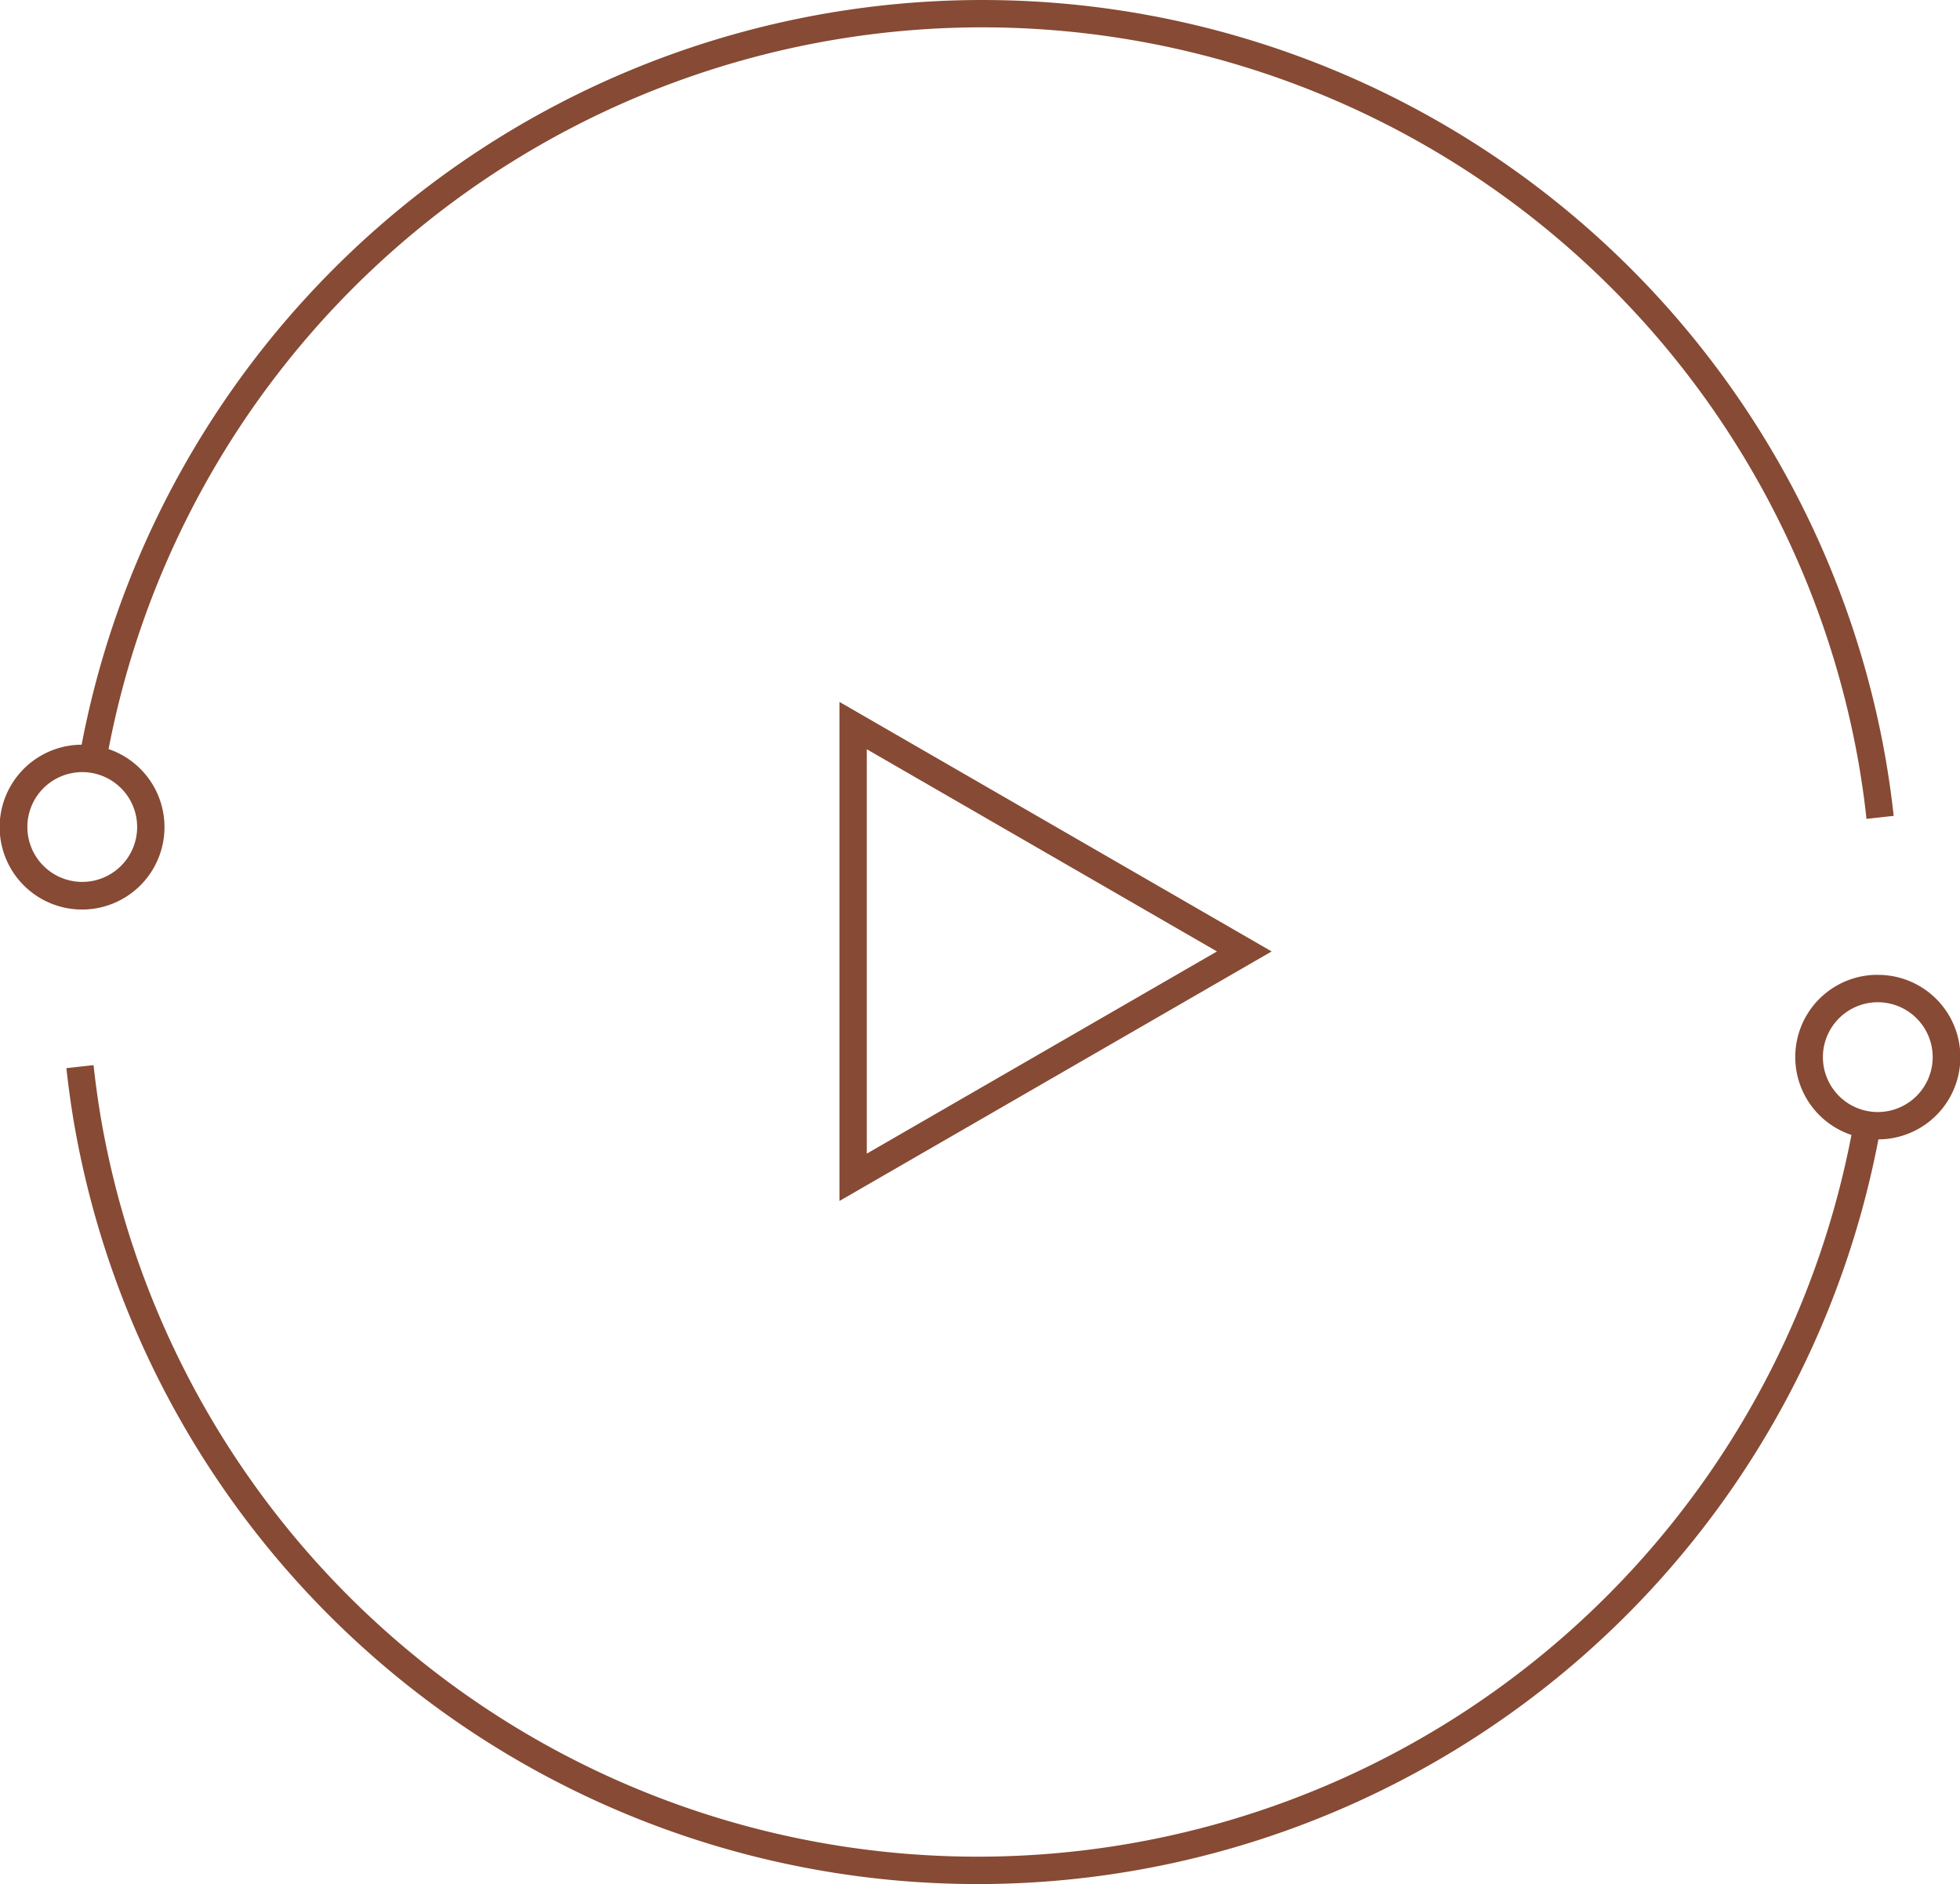
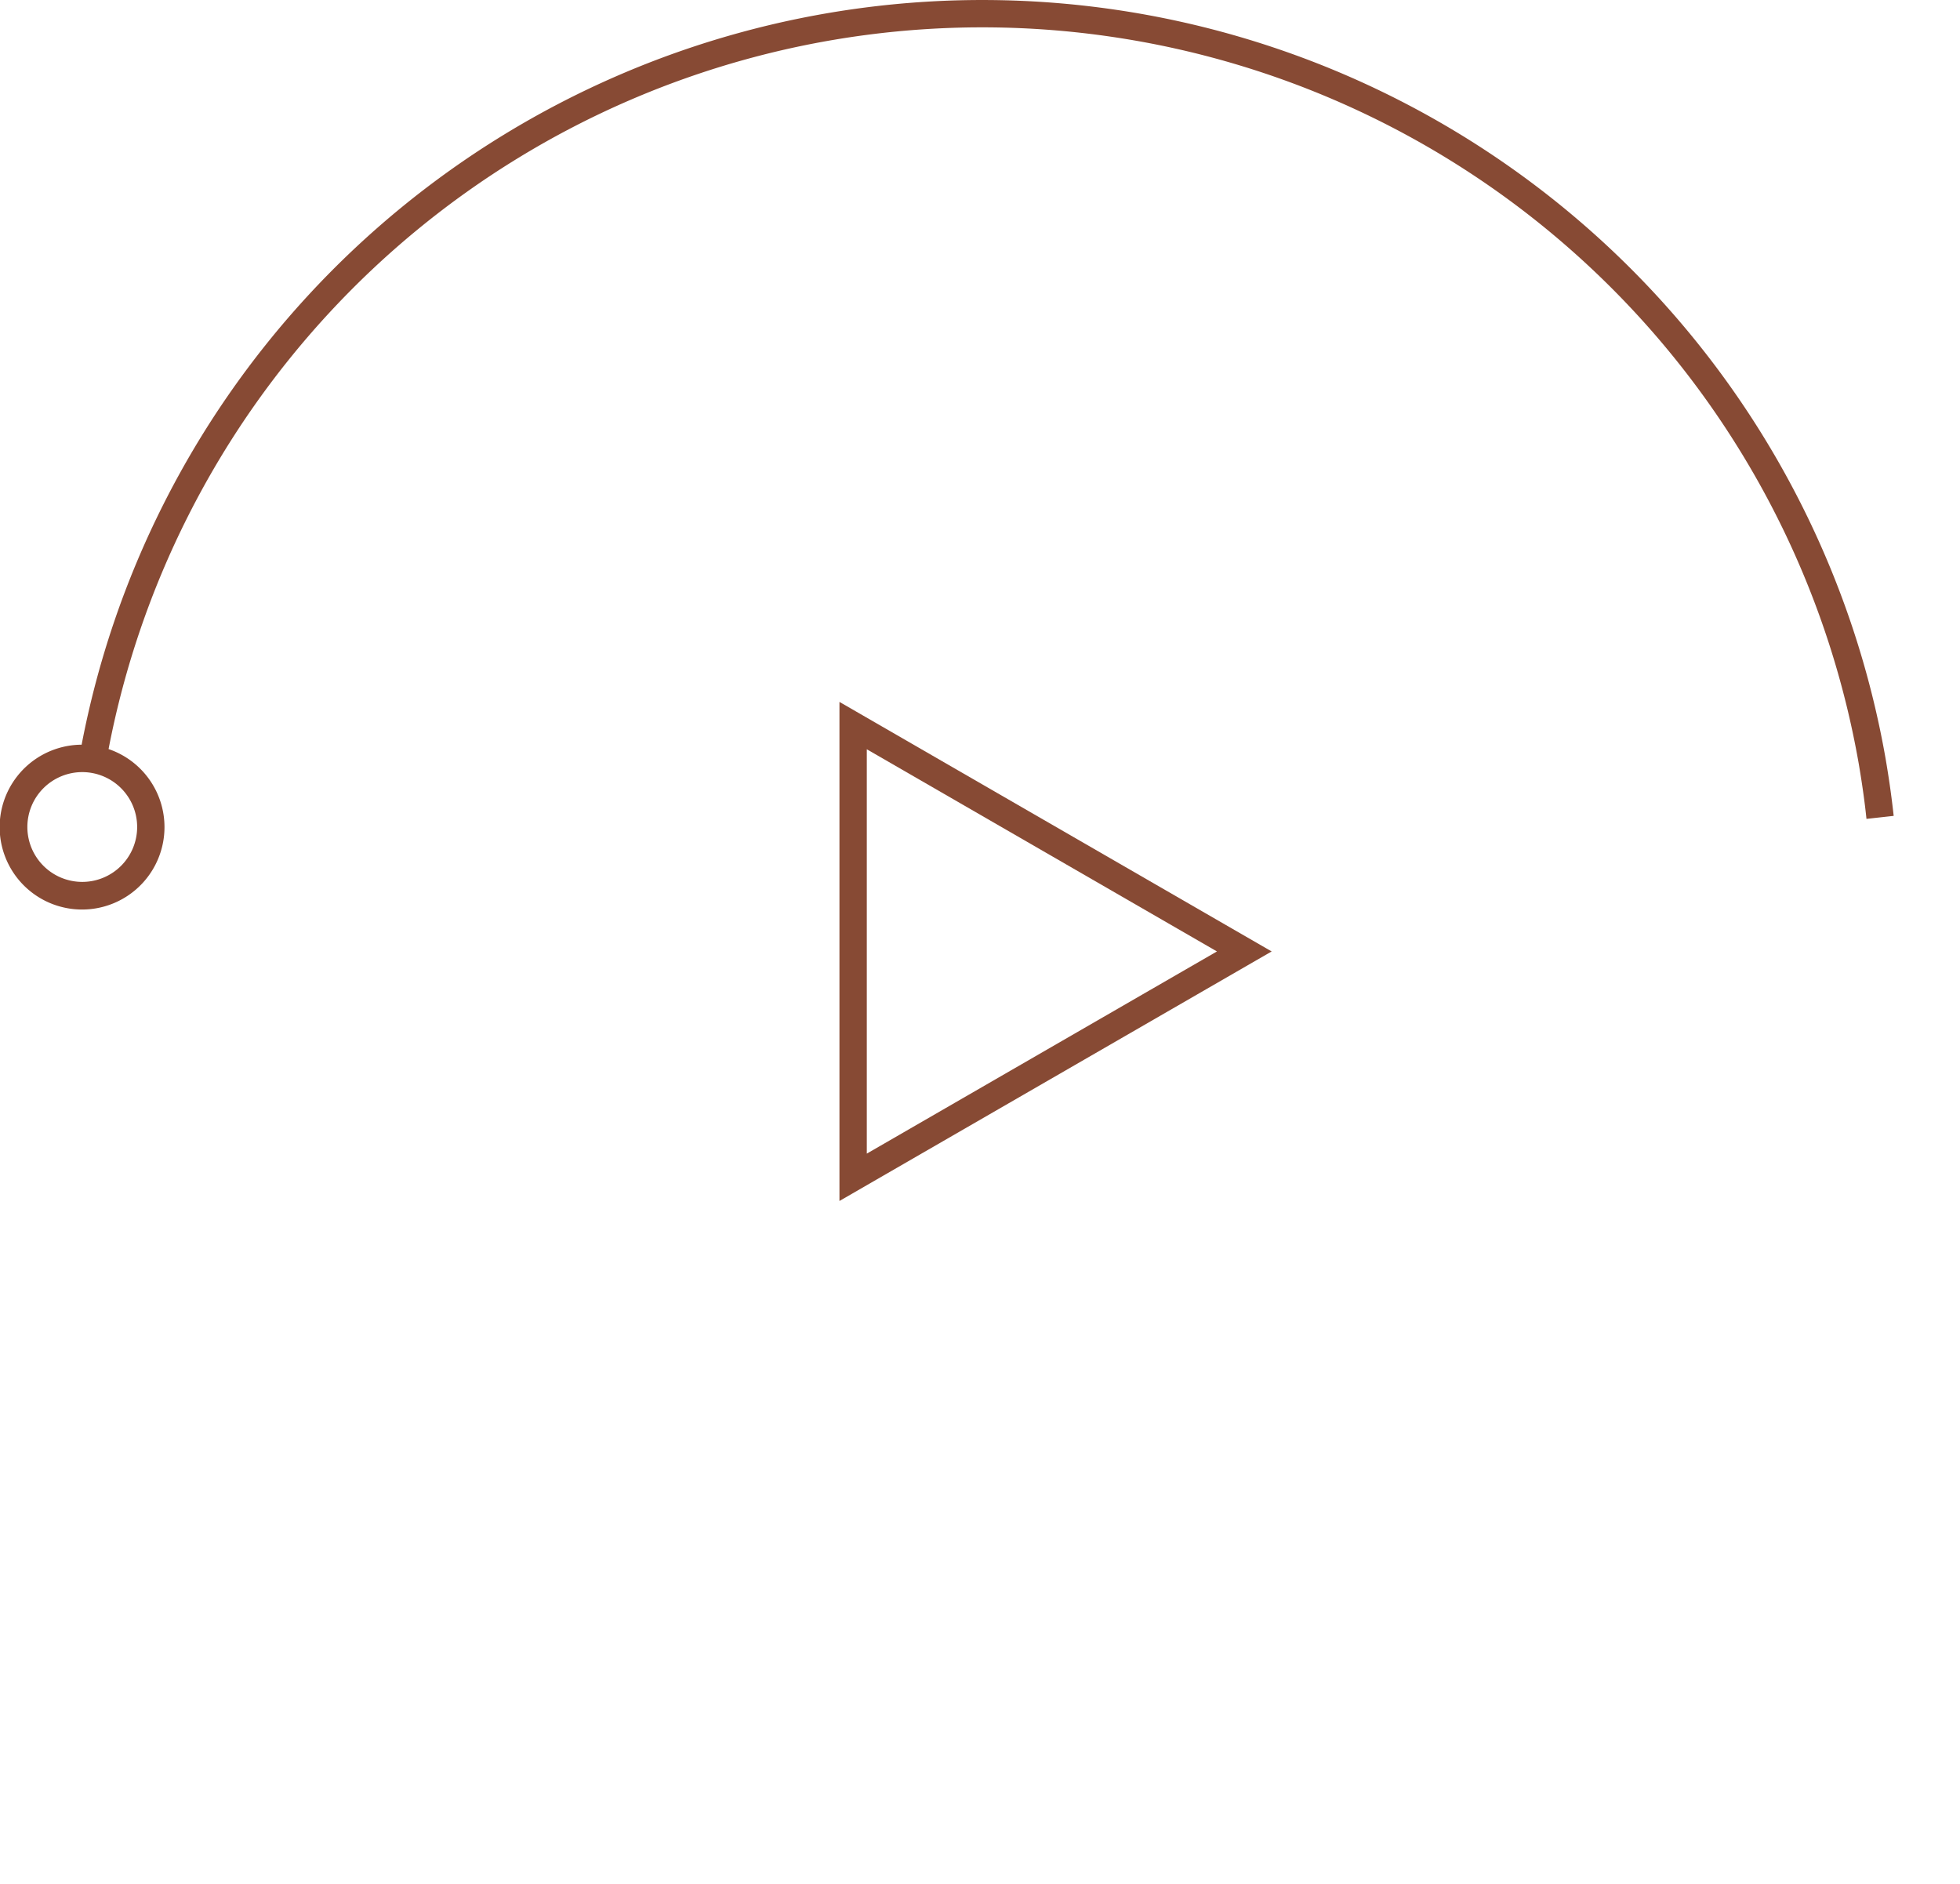
<svg xmlns="http://www.w3.org/2000/svg" width="109.724" height="105.468" viewBox="0 0 109.724 105.468">
  <defs>
    <clipPath id="clip-path">
      <rect id="Rettangolo_332" data-name="Rettangolo 332" width="109.724" height="105.468" fill="#874a34" />
    </clipPath>
  </defs>
  <g id="Raggruppa_470" data-name="Raggruppa 470" transform="translate(0 0)">
    <g id="Raggruppa_469" data-name="Raggruppa 469" transform="translate(0 0)" clip-path="url(#clip-path)">
      <path id="Tracciato_2572" data-name="Tracciato 2572" d="M105.56,42.476A51.338,51.338,0,0,0,4.57,41.688a4.614,4.614,0,1,0,1.508.245,49.81,49.81,0,0,1,97.974.8c.176,1.033.329,2.074.436,3.108l1.523-.168c-.115-1.064-.268-2.136-.452-3.2M7.678,46.3a3.073,3.073,0,1,1-3.07-3.077A3.074,3.074,0,0,1,7.678,46.3" fill="#874a34" />
-       <path id="Tracciato_2573" data-name="Tracciato 2573" d="M106.261,71.29a4.6,4.6,0,0,0-1.477,8.964,49.81,49.81,0,0,1-97.974-.8c-.176-1.018-.322-2.067-.436-3.108l-1.523.168c.122,1.072.268,2.151.452,3.2a51.338,51.338,0,0,0,100.99.788,4.6,4.6,0,0,0-.031-9.209m0,7.678a3.073,3.073,0,1,1,3.07-3.07,3.076,3.076,0,0,1-3.07,3.07" transform="translate(-1.137 -16.719)" fill="#874a34" />
      <path id="Tracciato_2574" data-name="Tracciato 2574" d="M61.392,79.269V51.331L85.587,65.3Zm1.531-25.287V76.618L82.525,65.3Z" transform="translate(-14.398 -12.038)" fill="#874a34" />
    </g>
  </g>
</svg>